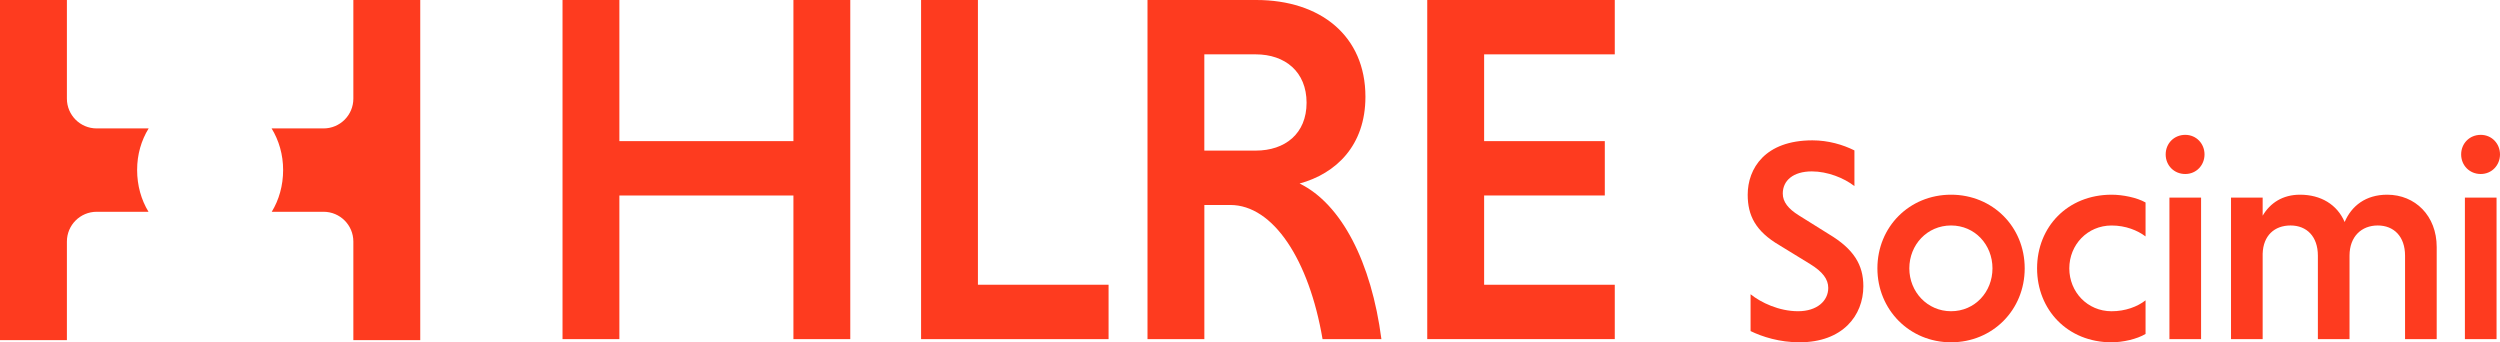
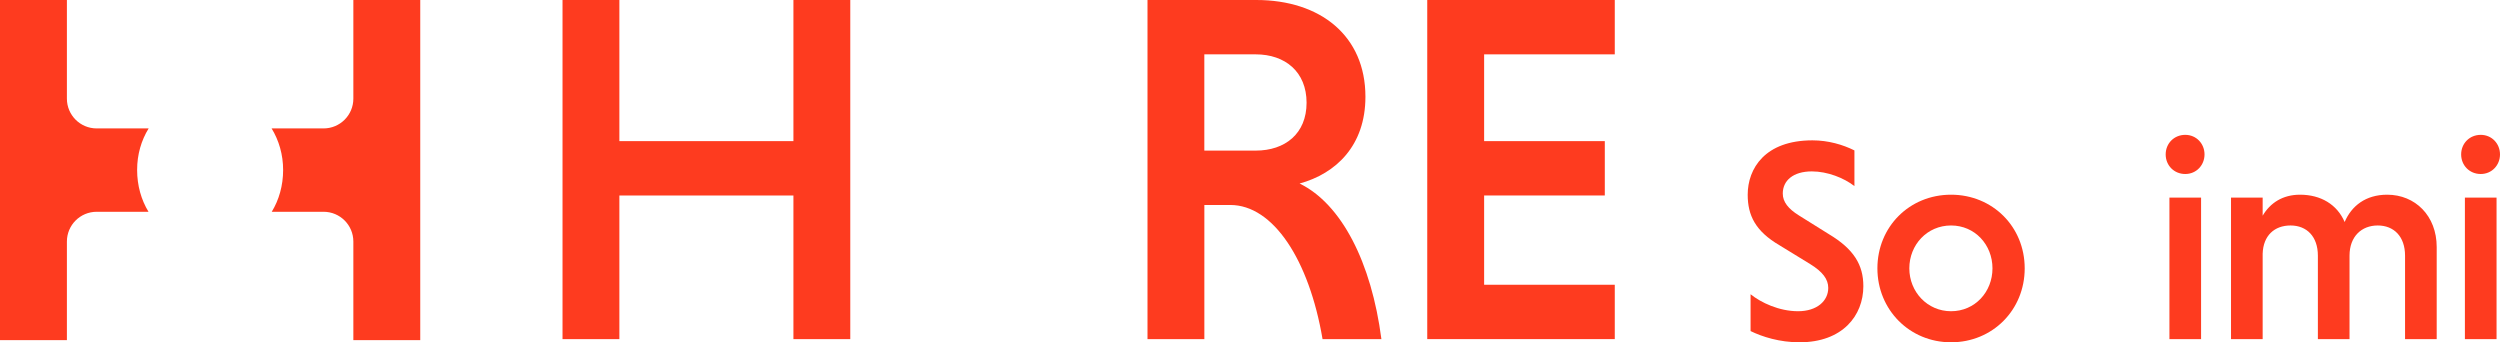
<svg xmlns="http://www.w3.org/2000/svg" id="Capa_1" data-name="Capa 1" viewBox="0 0 1000 136.91">
  <defs>
    <style>
      .cls-1 {
        fill: #fe3b1f;
      }
    </style>
  </defs>
  <g>
    <path class="cls-1" d="M59.4,84.71c-2.9-4.75-4.55-10.49-4.55-16.72s1.67-11.84,4.61-16.62h-20.79c-6.58,0-11.91-5.33-11.91-11.91V0H0v136.04h26.76v-39.42c0-6.58,5.33-11.91,11.91-11.91h20.73Z" />
    <path class="cls-1" d="M108.7,84.71c2.9-4.75,4.55-10.49,4.55-16.72,0-6.11-1.67-11.84-4.61-16.62h20.79c6.58,0,11.91-5.33,11.91-11.91V0s26.76,0,26.76,0v136.04s-26.76,0-26.76,0v-39.42c0-6.58-5.33-11.91-11.91-11.91h-20.73Z" />
  </g>
  <g>
    <path class="cls-1" d="M317.37,78.2h-69.62v57.45h-22.74V0h22.74v56.45h69.62V0h22.74v135.65h-22.74v-57.45Z" />
-     <path class="cls-1" d="M368.43,135.65V0h22.74v113.9h52.26v21.74h-75.01Z" />
    <path class="cls-1" d="M458.99,0h43.49c25.73,0,43.69,14.36,43.69,38.7,0,19.55-11.77,30.72-26.33,34.71,16.76,8.18,28.73,31.52,32.72,62.24h-23.54c-5.39-31.72-19.75-53.66-36.91-53.66h-10.37v53.66h-22.74V0ZM502.28,21.74h-20.55v38.5h20.55c11.77,0,20.35-6.78,20.35-19.15s-8.58-19.35-20.35-19.35Z" />
    <path class="cls-1" d="M570.9,135.65V0h75.01v21.74h-52.26v34.71h48.27v21.74h-48.27v35.71h52.26v21.74h-75.01Z" />
    <path class="cls-1" d="M741.76,74.43c-4.14-3.22-10.7-5.87-17.03-5.87-7.48,0-11.62,3.68-11.62,8.86,0,3.34,2.19,6.1,6.45,8.75l11.97,7.48c10.01,5.98,13.81,12.31,13.81,20.83,0,11.74-8.28,22.44-25.55,22.44-7.94,0-14.85-2.19-19.56-4.49v-14.73c4.14,3.34,11.39,6.79,18.99,6.79s12.08-4.14,12.08-9.32c0-3.45-2.19-6.44-7.25-9.55l-12.2-7.48c-9.67-5.64-12.77-11.97-12.77-20.25,0-10.47,6.9-21.75,25.89-21.75,6.33,0,12.2,1.73,16.8,4.03v14.27Z" />
    <path class="cls-1" d="M780.42,77.88c16.57,0,29.46,12.77,29.46,29.46s-12.89,29.58-29.46,29.58-29.46-13-29.46-29.58,12.77-29.46,29.46-29.46ZM780.42,124.49c9.55,0,16.57-7.71,16.57-17.15s-7.02-17.15-16.57-17.15-16.69,7.71-16.69,17.15,7.25,17.15,16.69,17.15Z" />
-     <path class="cls-1" d="M858.22,133.58c-3.45,2.07-9.09,3.34-13.58,3.34-17.61,0-29.81-13-29.81-29.58s12.2-29.46,29.81-29.46c4.49,0,10.13,1.15,13.58,3.11v13.58c-3.22-2.42-7.94-4.37-13.58-4.37-9.67,0-16.92,7.71-16.92,17.15s7.25,17.15,16.92,17.15c5.52,0,10.36-1.84,13.58-4.37v13.46Z" />
    <path class="cls-1" d="M874.1,53.94c4.49,0,7.71,3.57,7.71,7.83s-3.22,7.83-7.71,7.83-7.83-3.45-7.83-7.83,3.34-7.83,7.83-7.83ZM880.43,135.65h-12.66v-56.62h12.66v56.62Z" />
    <path class="cls-1" d="M905.06,86.28c2.99-5.06,7.94-8.4,14.96-8.4,8.28,0,14.84,3.91,17.84,10.93,2.76-6.45,8.4-10.93,17.03-10.93,11.16,0,19.79,8.4,19.79,20.94v36.82h-12.66v-33.37c0-7.71-4.49-12.08-10.93-12.08s-11.28,4.37-11.28,12.08v33.37h-12.66v-33.37c0-7.71-4.49-12.08-10.93-12.08s-10.93,4.03-11.16,11.28v34.18h-12.66v-56.62h12.66v7.25Z" />
    <path class="cls-1" d="M992.29,53.94c4.49,0,7.71,3.57,7.71,7.83s-3.22,7.83-7.71,7.83-7.83-3.45-7.83-7.83,3.34-7.83,7.83-7.83ZM998.62,135.65h-12.66v-56.62h12.66v56.62Z" />
  </g>
</svg>